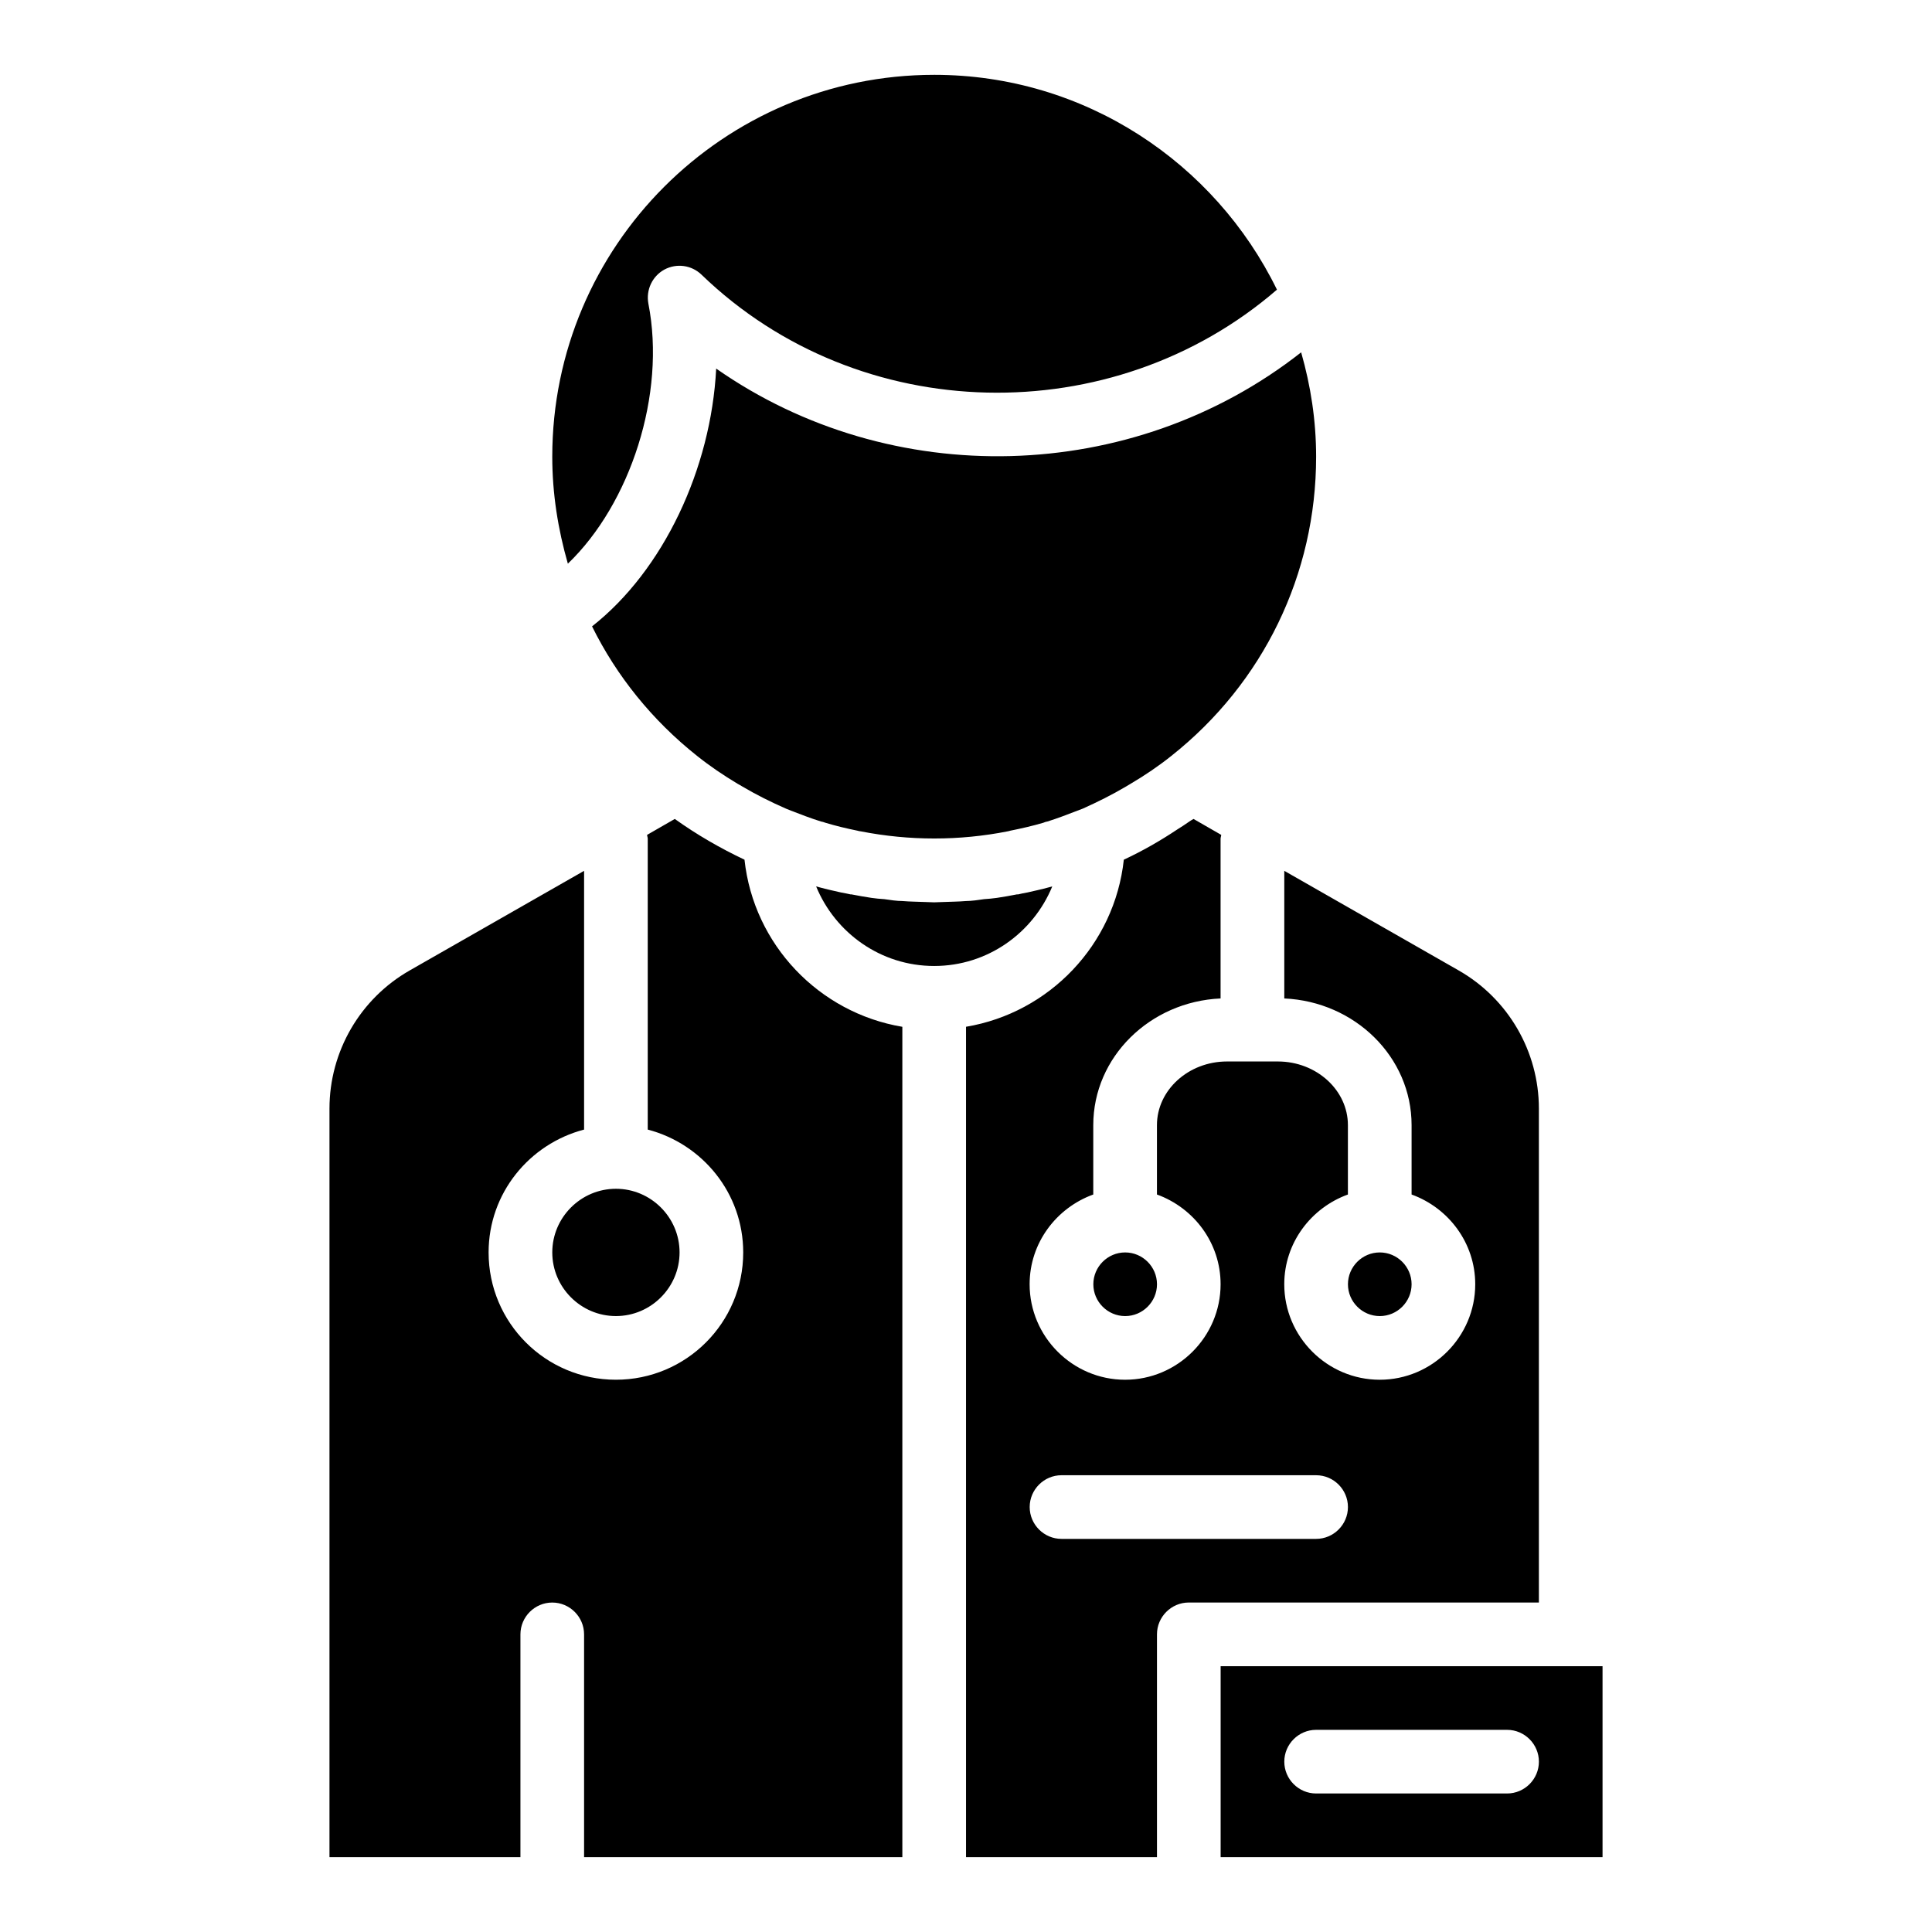
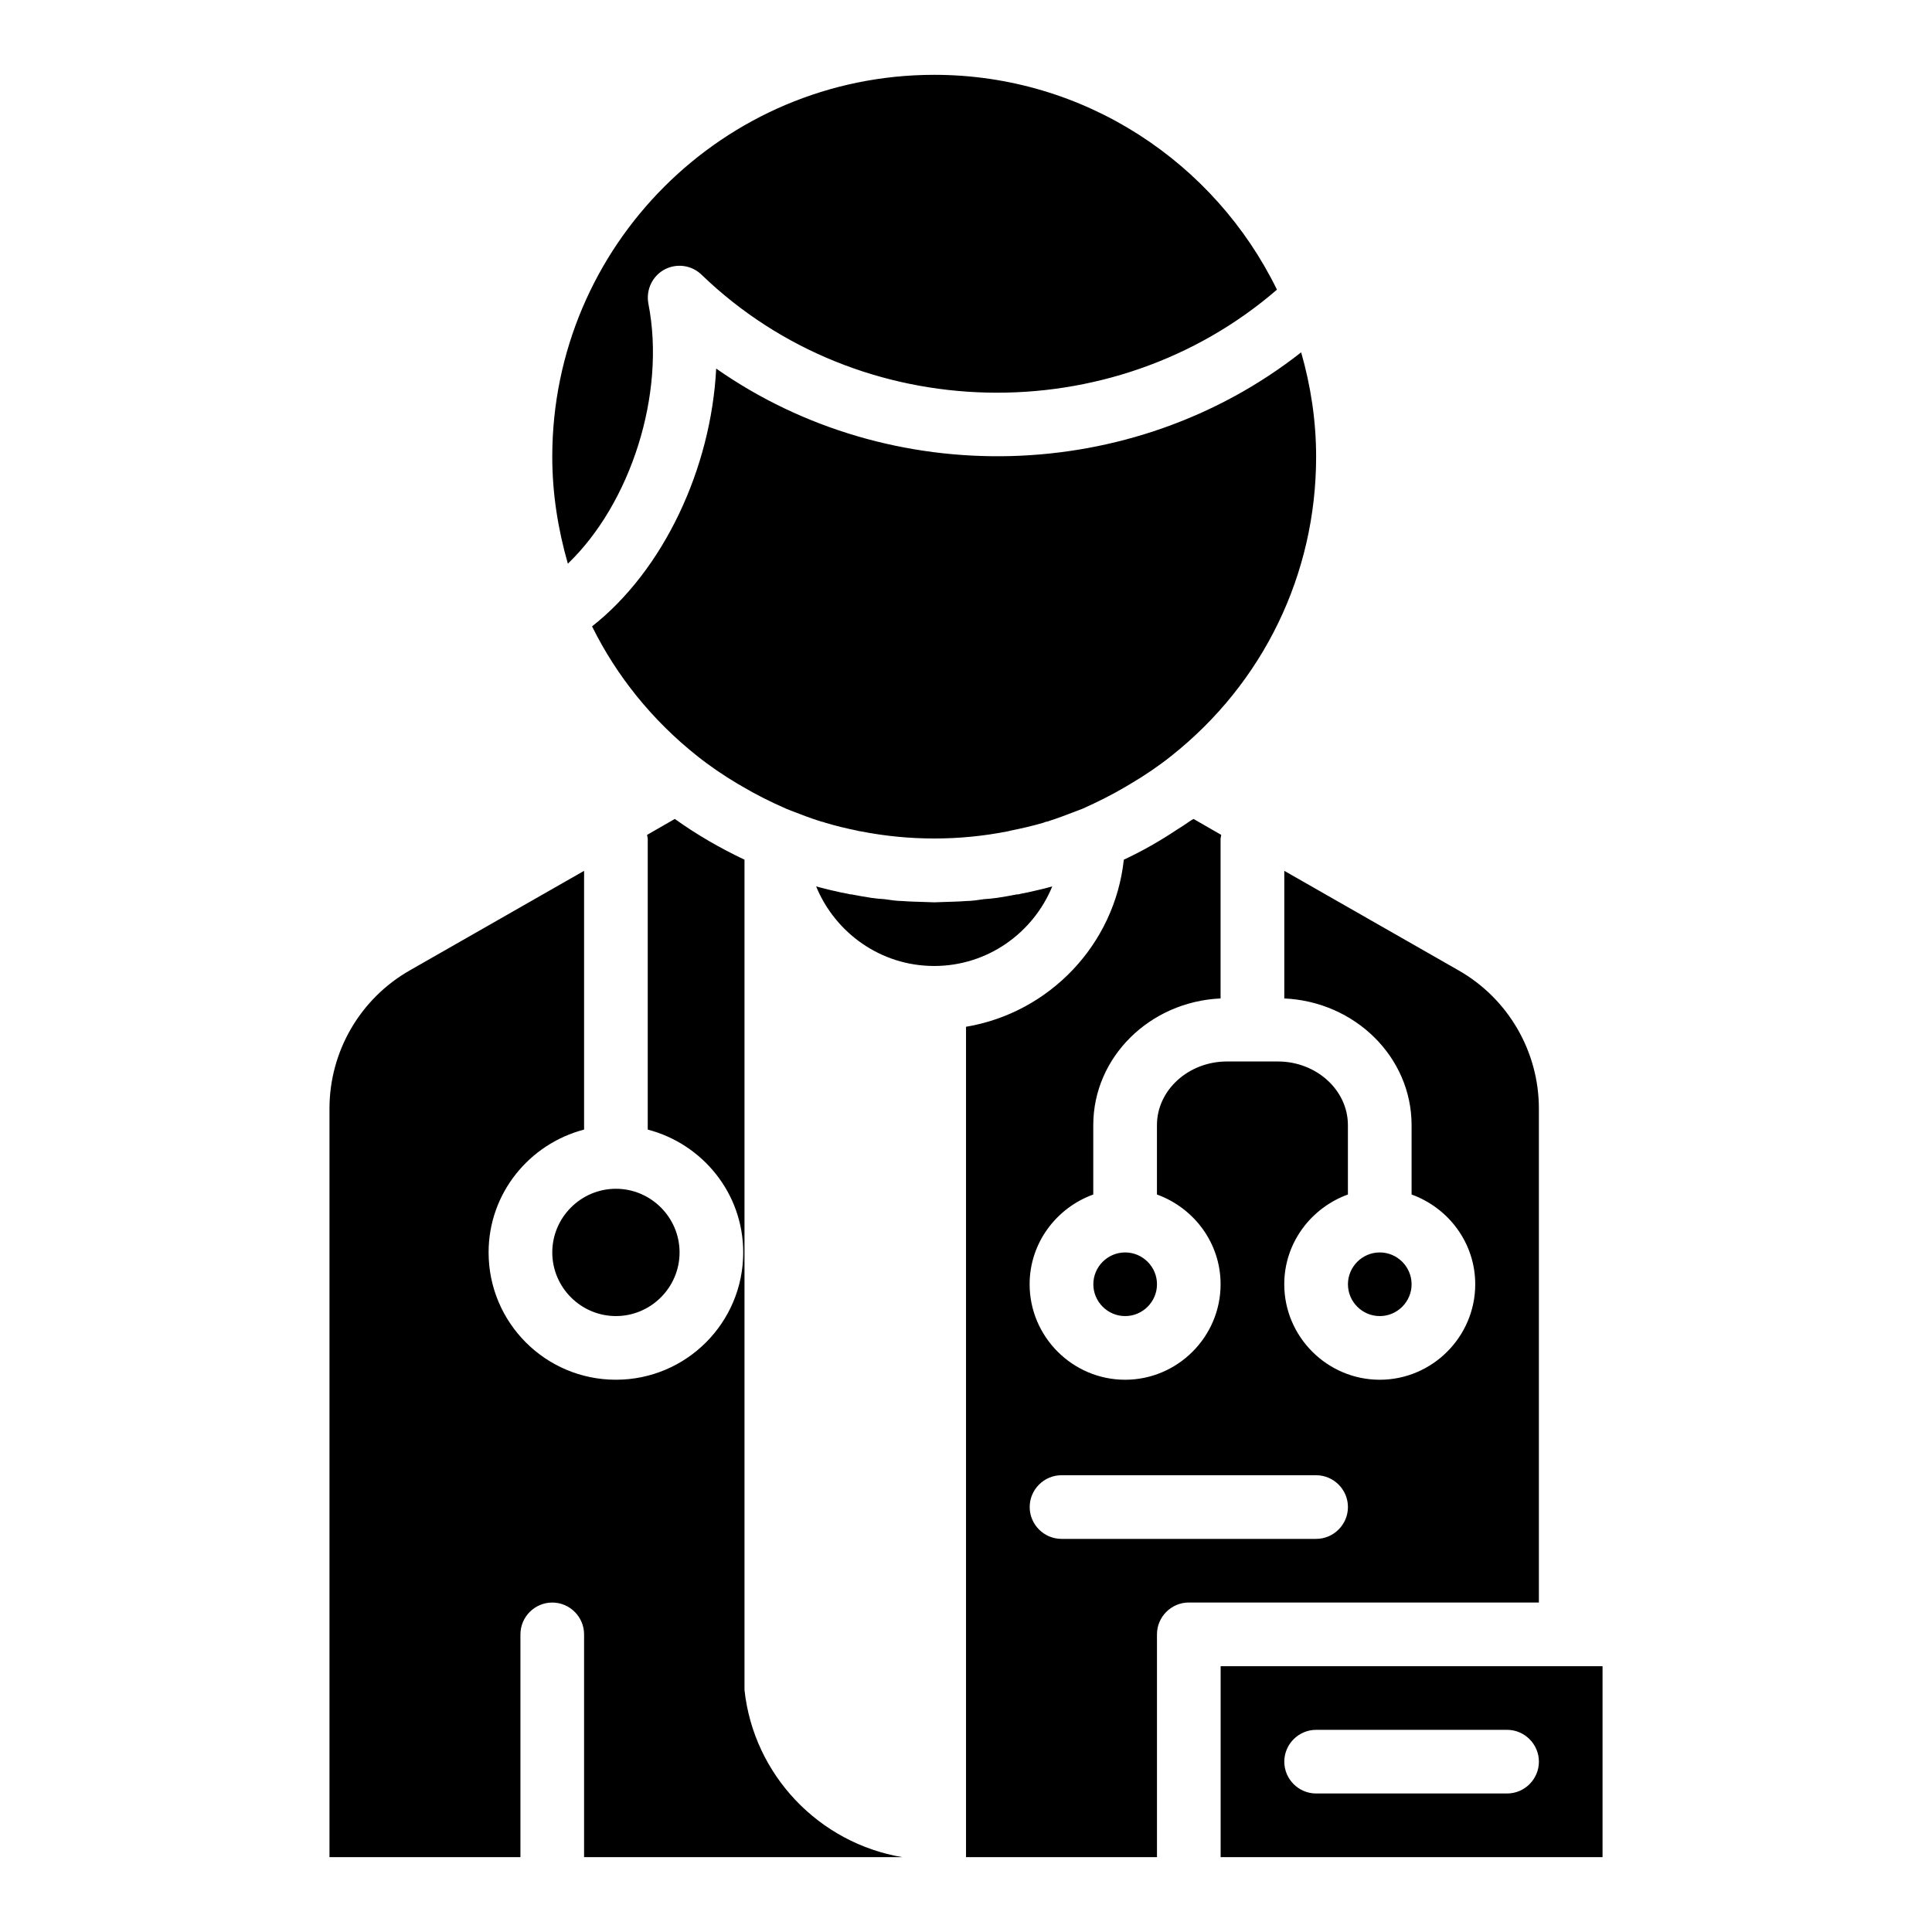
<svg xmlns="http://www.w3.org/2000/svg" fill="#000000" width="800px" height="800px" version="1.1" viewBox="144 144 512 512">
-   <path d="m421.93 379.16c-1.855 0.508-3.797 0.93-5.652 1.352-0.508 0.086-0.926 0.168-1.348 0.254-0.422 0.086-0.758 0.168-1.098 0.254h-0.336c-1.77 0.336-3.543 0.676-5.312 0.926-1.098 0.168-2.277 0.254-3.375 0.336-0.844 0.086-1.602 0.254-2.445 0.336-0.844 0.086-1.602 0.168-2.445 0.168-1.941 0.168-3.965 0.168-5.902 0.254-0.844 0-1.602 0.086-2.445 0.086s-1.602-0.086-2.445-0.086c-1.941-0.086-3.965-0.086-5.902-0.254-0.844 0-1.602-0.082-2.445-0.168-0.844-0.086-1.602-0.254-2.445-0.336-1.18-0.082-2.277-0.168-3.375-0.336-1.77-0.254-3.543-0.59-5.312-0.926h-0.254c-0.336-0.086-0.758-0.168-1.18-0.254-0.422-0.086-0.844-0.168-1.348-0.254-1.855-0.422-3.797-0.844-5.652-1.352-0.336-0.086-0.59-0.168-0.93-0.254 5.055 12.316 17.117 21.09 31.285 21.09s26.23-8.773 31.293-21.086c-0.336 0.082-0.59 0.168-0.93 0.25zm-30.363-215.33c-55.836 0-101.21 45.375-101.21 101.21 0 9.785 1.52 19.23 4.133 28.34 16.531-15.855 26.062-44.871 21.34-68.906-0.676-3.625 1.012-7.254 4.219-9.023 3.289-1.77 7.254-1.18 9.867 1.348 41.836 40.402 108.97 41.582 152.49 3.965-16.449-33.652-50.945-56.934-90.84-56.934zm97.25 73.547c-44.785 35.172-108.72 36.691-155.02 4.301-1.352 26.566-14 53.473-32.895 68.316 6.496 13.156 15.941 24.883 27.832 34.328 3.375 2.699 7 5.144 10.797 7.422 0.336 0.168 0.758 0.422 1.18 0.676 3.711 2.191 7.59 4.133 11.641 5.902 0.422 0.168 0.844 0.336 1.266 0.508 2.613 1.012 5.231 2.023 7.93 2.867 0.422 0.086 0.758 0.168 1.18 0.336 2.781 0.844 5.652 1.52 8.52 2.109 0.336 0.086 0.59 0.168 0.844 0.168 12.902 2.531 26.145 2.531 38.965 0 0.254-0.082 0.508-0.082 0.676-0.168 2.953-0.59 5.902-1.266 8.773-2.109 0.336-0.168 0.676-0.254 1.098-0.336 2.699-0.844 5.312-1.855 7.93-2.867 0.422-0.168 0.926-0.336 1.348-0.508 3.965-1.77 7.844-3.711 11.555-5.902 0.422-0.254 0.844-0.508 1.266-0.758 3.711-2.191 7.336-4.641 10.711-7.336 24.375-19.312 38.375-48.16 38.375-79.281 0-9.617-1.434-18.809-3.965-27.668zm-181.59 221.66c-9.277 0-16.867 7.59-16.867 16.867s7.59 16.867 16.867 16.867 16.867-7.59 16.867-16.867-7.59-16.867-16.867-16.867zm34.074-87.211c-6.41-3.035-12.566-6.578-18.473-10.797l-7.336 4.219c0 0.336 0.168 0.676 0.168 1.012v77.09c14.508 3.793 25.301 16.867 25.301 32.555 0 18.641-15.098 33.738-33.738 33.738s-33.738-15.098-33.738-33.738c0-15.688 10.797-28.762 25.305-32.555v-68.57l-46.219 26.398c-13.156 7.508-21.254 21.508-21.254 36.605v198.38h50.605v-59.039c0-4.641 3.797-8.434 8.434-8.434 4.641 0 8.434 3.797 8.434 8.434v59.039h84.344v-220.05c-22.098-3.711-39.387-21.762-41.832-44.281zm189.27 29.352-46.219-26.398v33.82c18.723 0.844 33.734 15.52 33.734 33.57v18.387c9.785 3.543 16.867 12.82 16.867 23.785 0 13.918-11.387 25.305-25.305 25.305s-25.305-11.387-25.305-25.305c0-10.965 7.086-20.242 16.867-23.785v-18.387c0-9.277-8.352-16.867-18.555-16.867h-13.496c-10.207 0-18.555 7.59-18.555 16.867v18.387c9.785 3.543 16.867 12.82 16.867 23.785 0 13.918-11.387 25.305-25.305 25.305-13.918 0-25.305-11.387-25.305-25.305 0-10.965 7.086-20.242 16.867-23.785v-18.387c0-18.051 15.012-32.727 33.738-33.57v-42.34c0-0.336 0.168-0.676 0.168-1.012l-7.336-4.219c-0.422 0.254-0.758 0.422-1.098 0.676-1.098 0.758-2.109 1.434-3.207 2.109-4.555 3.035-9.277 5.734-14.168 8.012-2.434 22.52-19.723 40.57-41.82 44.281v220.05h50.605v-59.039c0-4.641 3.797-8.434 8.434-8.434h92.777v-130.9c0-15.098-8.098-29.098-21.254-36.605zm-37.785 150.64h-67.473c-4.641 0-8.434-3.797-8.434-8.434 0-4.641 3.797-8.434 8.434-8.434h67.473c4.641 0 8.434 3.797 8.434 8.434 0 4.637-3.797 8.434-8.434 8.434zm-50.605-75.91c-4.641 0-8.434 3.797-8.434 8.434 0 4.641 3.797 8.434 8.434 8.434 4.641 0 8.434-3.797 8.434-8.434 0-4.637-3.797-8.434-8.434-8.434zm67.473 0c-4.641 0-8.434 3.797-8.434 8.434 0 4.641 3.797 8.434 8.434 8.434 4.641 0.004 8.434-3.793 8.434-8.434 0-4.637-3.793-8.434-8.434-8.434zm-42.172 109.65v50.605h101.21v-50.605zm75.91 33.734h-50.605c-4.641 0-8.434-3.797-8.434-8.434 0-4.641 3.797-8.434 8.434-8.434h50.605c4.641 0 8.434 3.797 8.434 8.434 0 4.641-3.797 8.434-8.434 8.434z" />
+   <path d="m421.93 379.16c-1.855 0.508-3.797 0.93-5.652 1.352-0.508 0.086-0.926 0.168-1.348 0.254-0.422 0.086-0.758 0.168-1.098 0.254h-0.336c-1.77 0.336-3.543 0.676-5.312 0.926-1.098 0.168-2.277 0.254-3.375 0.336-0.844 0.086-1.602 0.254-2.445 0.336-0.844 0.086-1.602 0.168-2.445 0.168-1.941 0.168-3.965 0.168-5.902 0.254-0.844 0-1.602 0.086-2.445 0.086s-1.602-0.086-2.445-0.086c-1.941-0.086-3.965-0.086-5.902-0.254-0.844 0-1.602-0.082-2.445-0.168-0.844-0.086-1.602-0.254-2.445-0.336-1.18-0.082-2.277-0.168-3.375-0.336-1.77-0.254-3.543-0.59-5.312-0.926h-0.254c-0.336-0.086-0.758-0.168-1.18-0.254-0.422-0.086-0.844-0.168-1.348-0.254-1.855-0.422-3.797-0.844-5.652-1.352-0.336-0.086-0.59-0.168-0.93-0.254 5.055 12.316 17.117 21.09 31.285 21.09s26.23-8.773 31.293-21.086c-0.336 0.082-0.59 0.168-0.93 0.25zm-30.363-215.33c-55.836 0-101.21 45.375-101.21 101.21 0 9.785 1.52 19.23 4.133 28.34 16.531-15.855 26.062-44.871 21.34-68.906-0.676-3.625 1.012-7.254 4.219-9.023 3.289-1.77 7.254-1.18 9.867 1.348 41.836 40.402 108.97 41.582 152.49 3.965-16.449-33.652-50.945-56.934-90.84-56.934zm97.25 73.547c-44.785 35.172-108.72 36.691-155.02 4.301-1.352 26.566-14 53.473-32.895 68.316 6.496 13.156 15.941 24.883 27.832 34.328 3.375 2.699 7 5.144 10.797 7.422 0.336 0.168 0.758 0.422 1.18 0.676 3.711 2.191 7.59 4.133 11.641 5.902 0.422 0.168 0.844 0.336 1.266 0.508 2.613 1.012 5.231 2.023 7.93 2.867 0.422 0.086 0.758 0.168 1.18 0.336 2.781 0.844 5.652 1.52 8.52 2.109 0.336 0.086 0.59 0.168 0.844 0.168 12.902 2.531 26.145 2.531 38.965 0 0.254-0.082 0.508-0.082 0.676-0.168 2.953-0.59 5.902-1.266 8.773-2.109 0.336-0.168 0.676-0.254 1.098-0.336 2.699-0.844 5.312-1.855 7.93-2.867 0.422-0.168 0.926-0.336 1.348-0.508 3.965-1.77 7.844-3.711 11.555-5.902 0.422-0.254 0.844-0.508 1.266-0.758 3.711-2.191 7.336-4.641 10.711-7.336 24.375-19.312 38.375-48.16 38.375-79.281 0-9.617-1.434-18.809-3.965-27.668zm-181.59 221.66c-9.277 0-16.867 7.59-16.867 16.867s7.59 16.867 16.867 16.867 16.867-7.59 16.867-16.867-7.59-16.867-16.867-16.867zm34.074-87.211c-6.41-3.035-12.566-6.578-18.473-10.797l-7.336 4.219c0 0.336 0.168 0.676 0.168 1.012v77.09c14.508 3.793 25.301 16.867 25.301 32.555 0 18.641-15.098 33.738-33.738 33.738s-33.738-15.098-33.738-33.738c0-15.688 10.797-28.762 25.305-32.555v-68.57l-46.219 26.398c-13.156 7.508-21.254 21.508-21.254 36.605v198.38h50.605v-59.039c0-4.641 3.797-8.434 8.434-8.434 4.641 0 8.434 3.797 8.434 8.434v59.039h84.344c-22.098-3.711-39.387-21.762-41.832-44.281zm189.27 29.352-46.219-26.398v33.82c18.723 0.844 33.734 15.52 33.734 33.57v18.387c9.785 3.543 16.867 12.82 16.867 23.785 0 13.918-11.387 25.305-25.305 25.305s-25.305-11.387-25.305-25.305c0-10.965 7.086-20.242 16.867-23.785v-18.387c0-9.277-8.352-16.867-18.555-16.867h-13.496c-10.207 0-18.555 7.59-18.555 16.867v18.387c9.785 3.543 16.867 12.82 16.867 23.785 0 13.918-11.387 25.305-25.305 25.305-13.918 0-25.305-11.387-25.305-25.305 0-10.965 7.086-20.242 16.867-23.785v-18.387c0-18.051 15.012-32.727 33.738-33.57v-42.34c0-0.336 0.168-0.676 0.168-1.012l-7.336-4.219c-0.422 0.254-0.758 0.422-1.098 0.676-1.098 0.758-2.109 1.434-3.207 2.109-4.555 3.035-9.277 5.734-14.168 8.012-2.434 22.52-19.723 40.57-41.82 44.281v220.05h50.605v-59.039c0-4.641 3.797-8.434 8.434-8.434h92.777v-130.9c0-15.098-8.098-29.098-21.254-36.605zm-37.785 150.64h-67.473c-4.641 0-8.434-3.797-8.434-8.434 0-4.641 3.797-8.434 8.434-8.434h67.473c4.641 0 8.434 3.797 8.434 8.434 0 4.637-3.797 8.434-8.434 8.434zm-50.605-75.91c-4.641 0-8.434 3.797-8.434 8.434 0 4.641 3.797 8.434 8.434 8.434 4.641 0 8.434-3.797 8.434-8.434 0-4.637-3.797-8.434-8.434-8.434zm67.473 0c-4.641 0-8.434 3.797-8.434 8.434 0 4.641 3.797 8.434 8.434 8.434 4.641 0.004 8.434-3.793 8.434-8.434 0-4.637-3.793-8.434-8.434-8.434zm-42.172 109.65v50.605h101.21v-50.605zm75.91 33.734h-50.605c-4.641 0-8.434-3.797-8.434-8.434 0-4.641 3.797-8.434 8.434-8.434h50.605c4.641 0 8.434 3.797 8.434 8.434 0 4.641-3.797 8.434-8.434 8.434z" />
</svg>